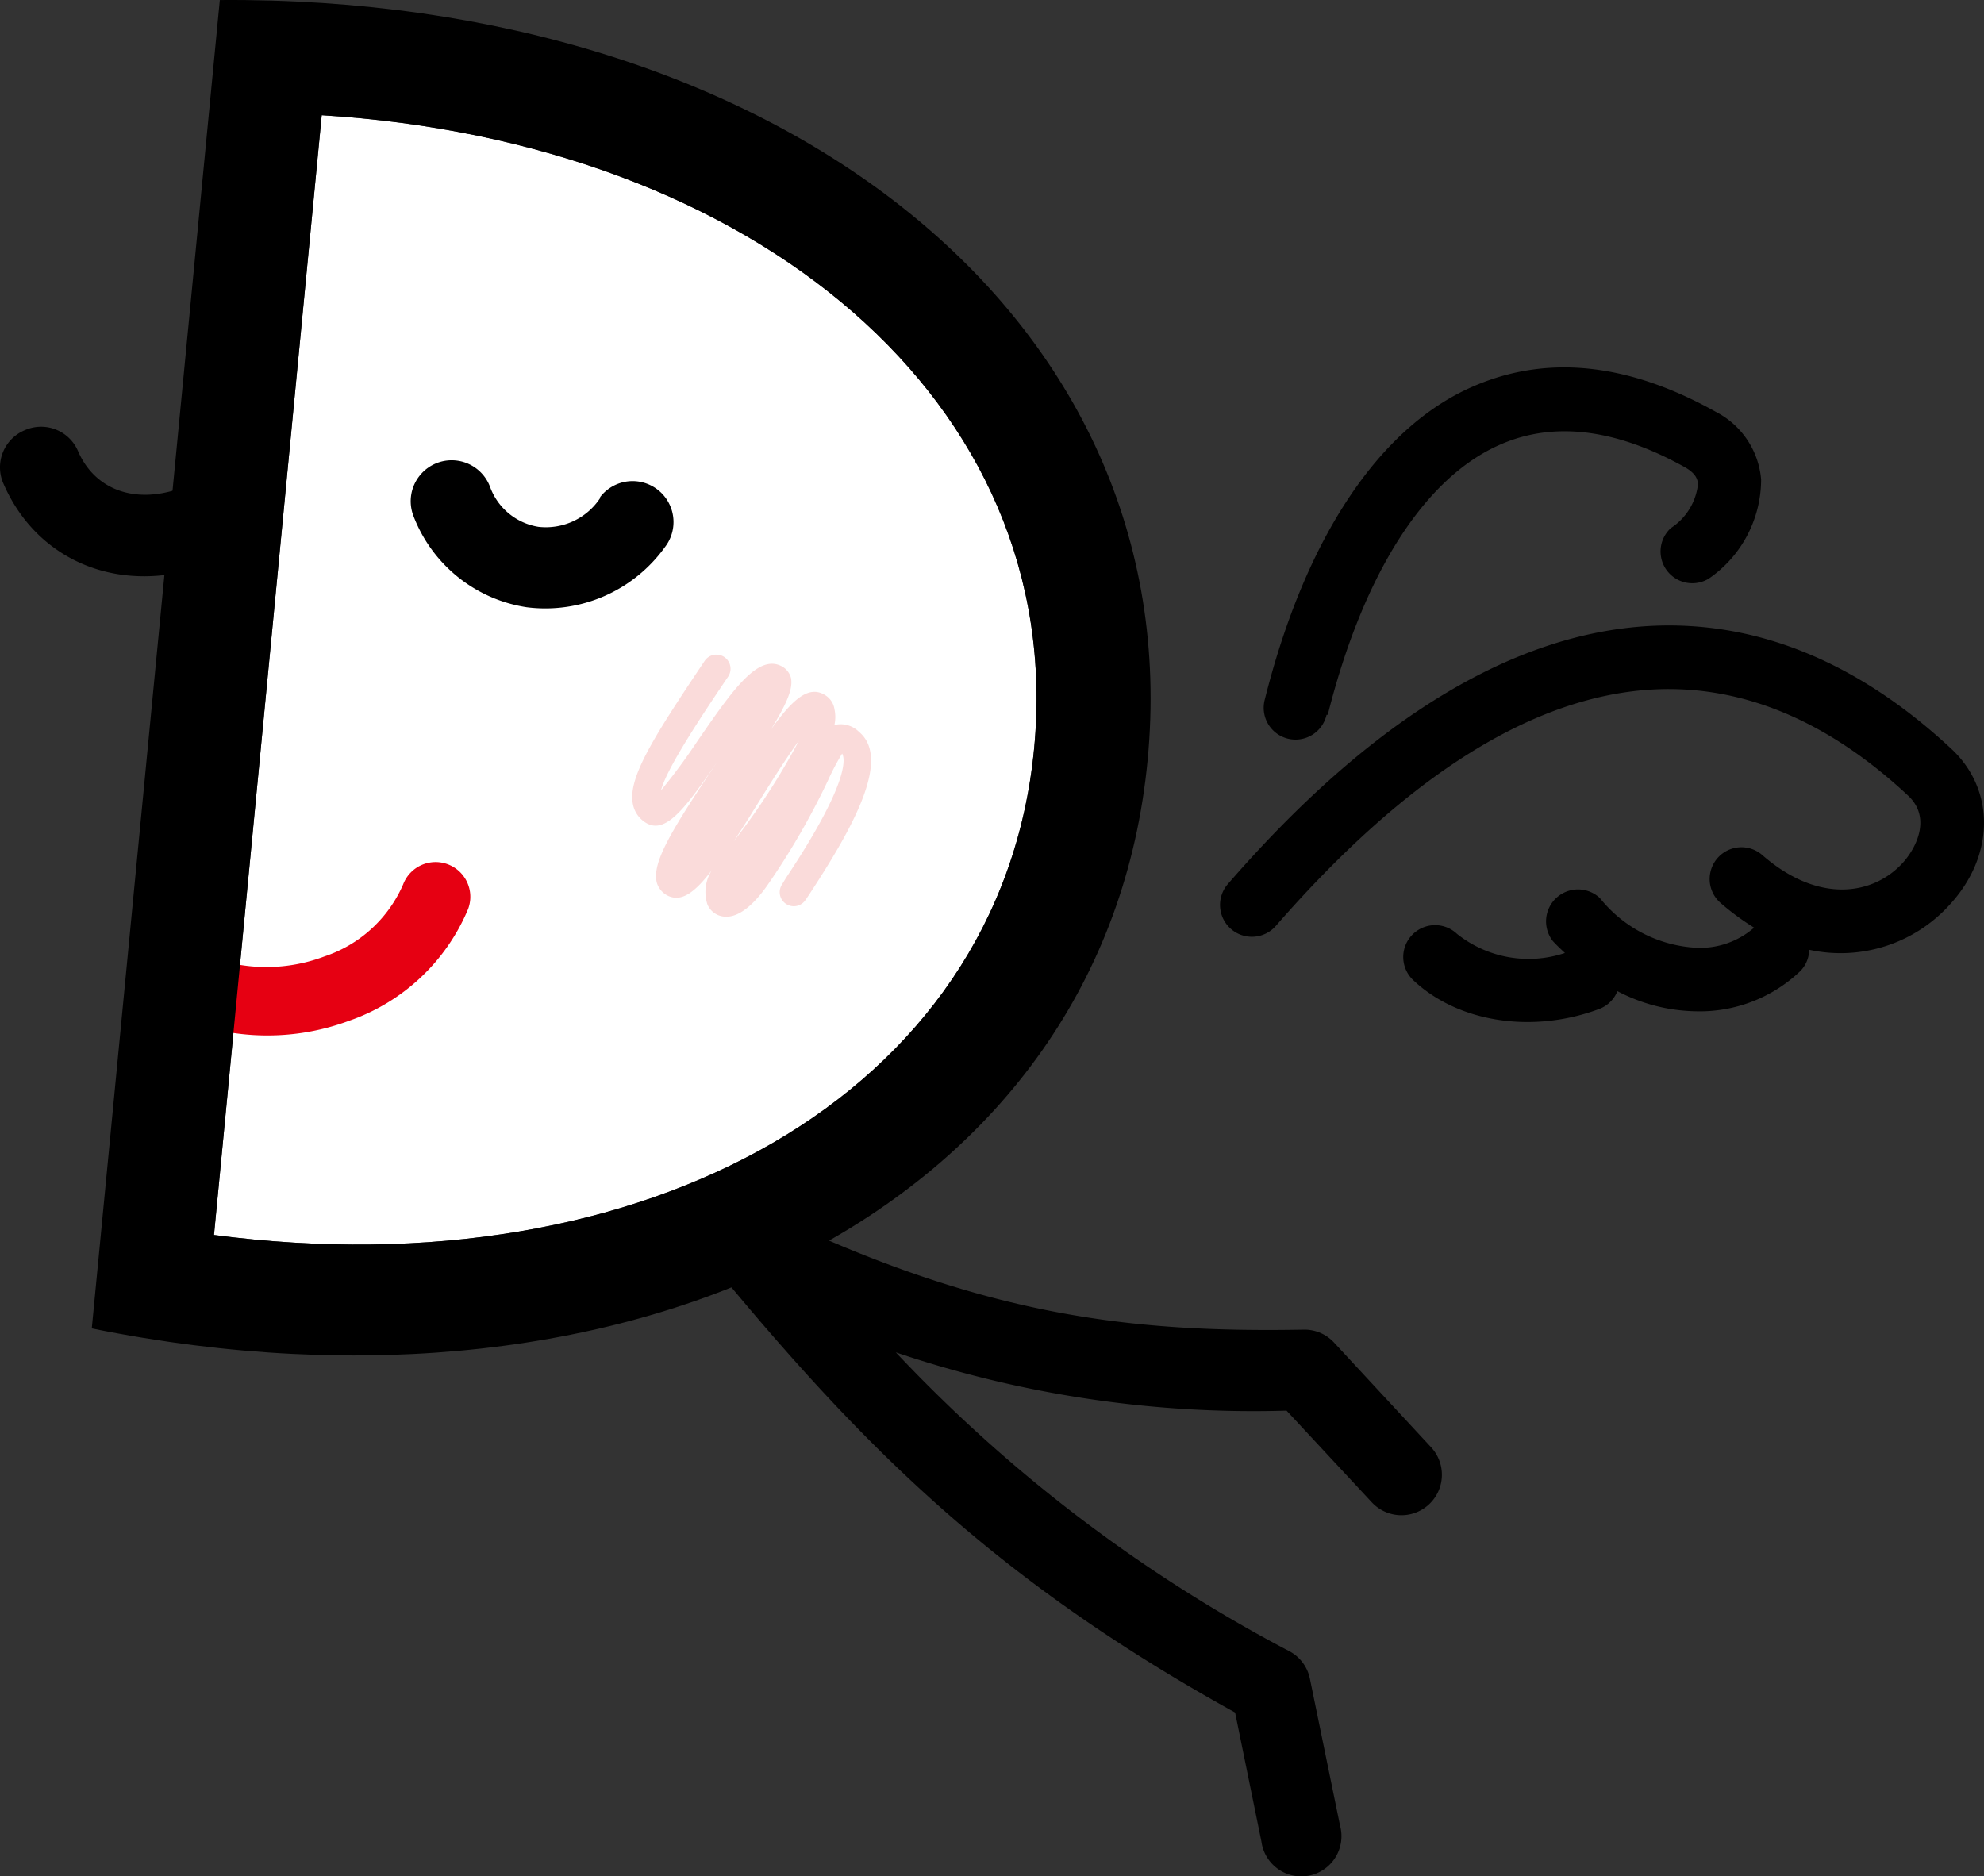
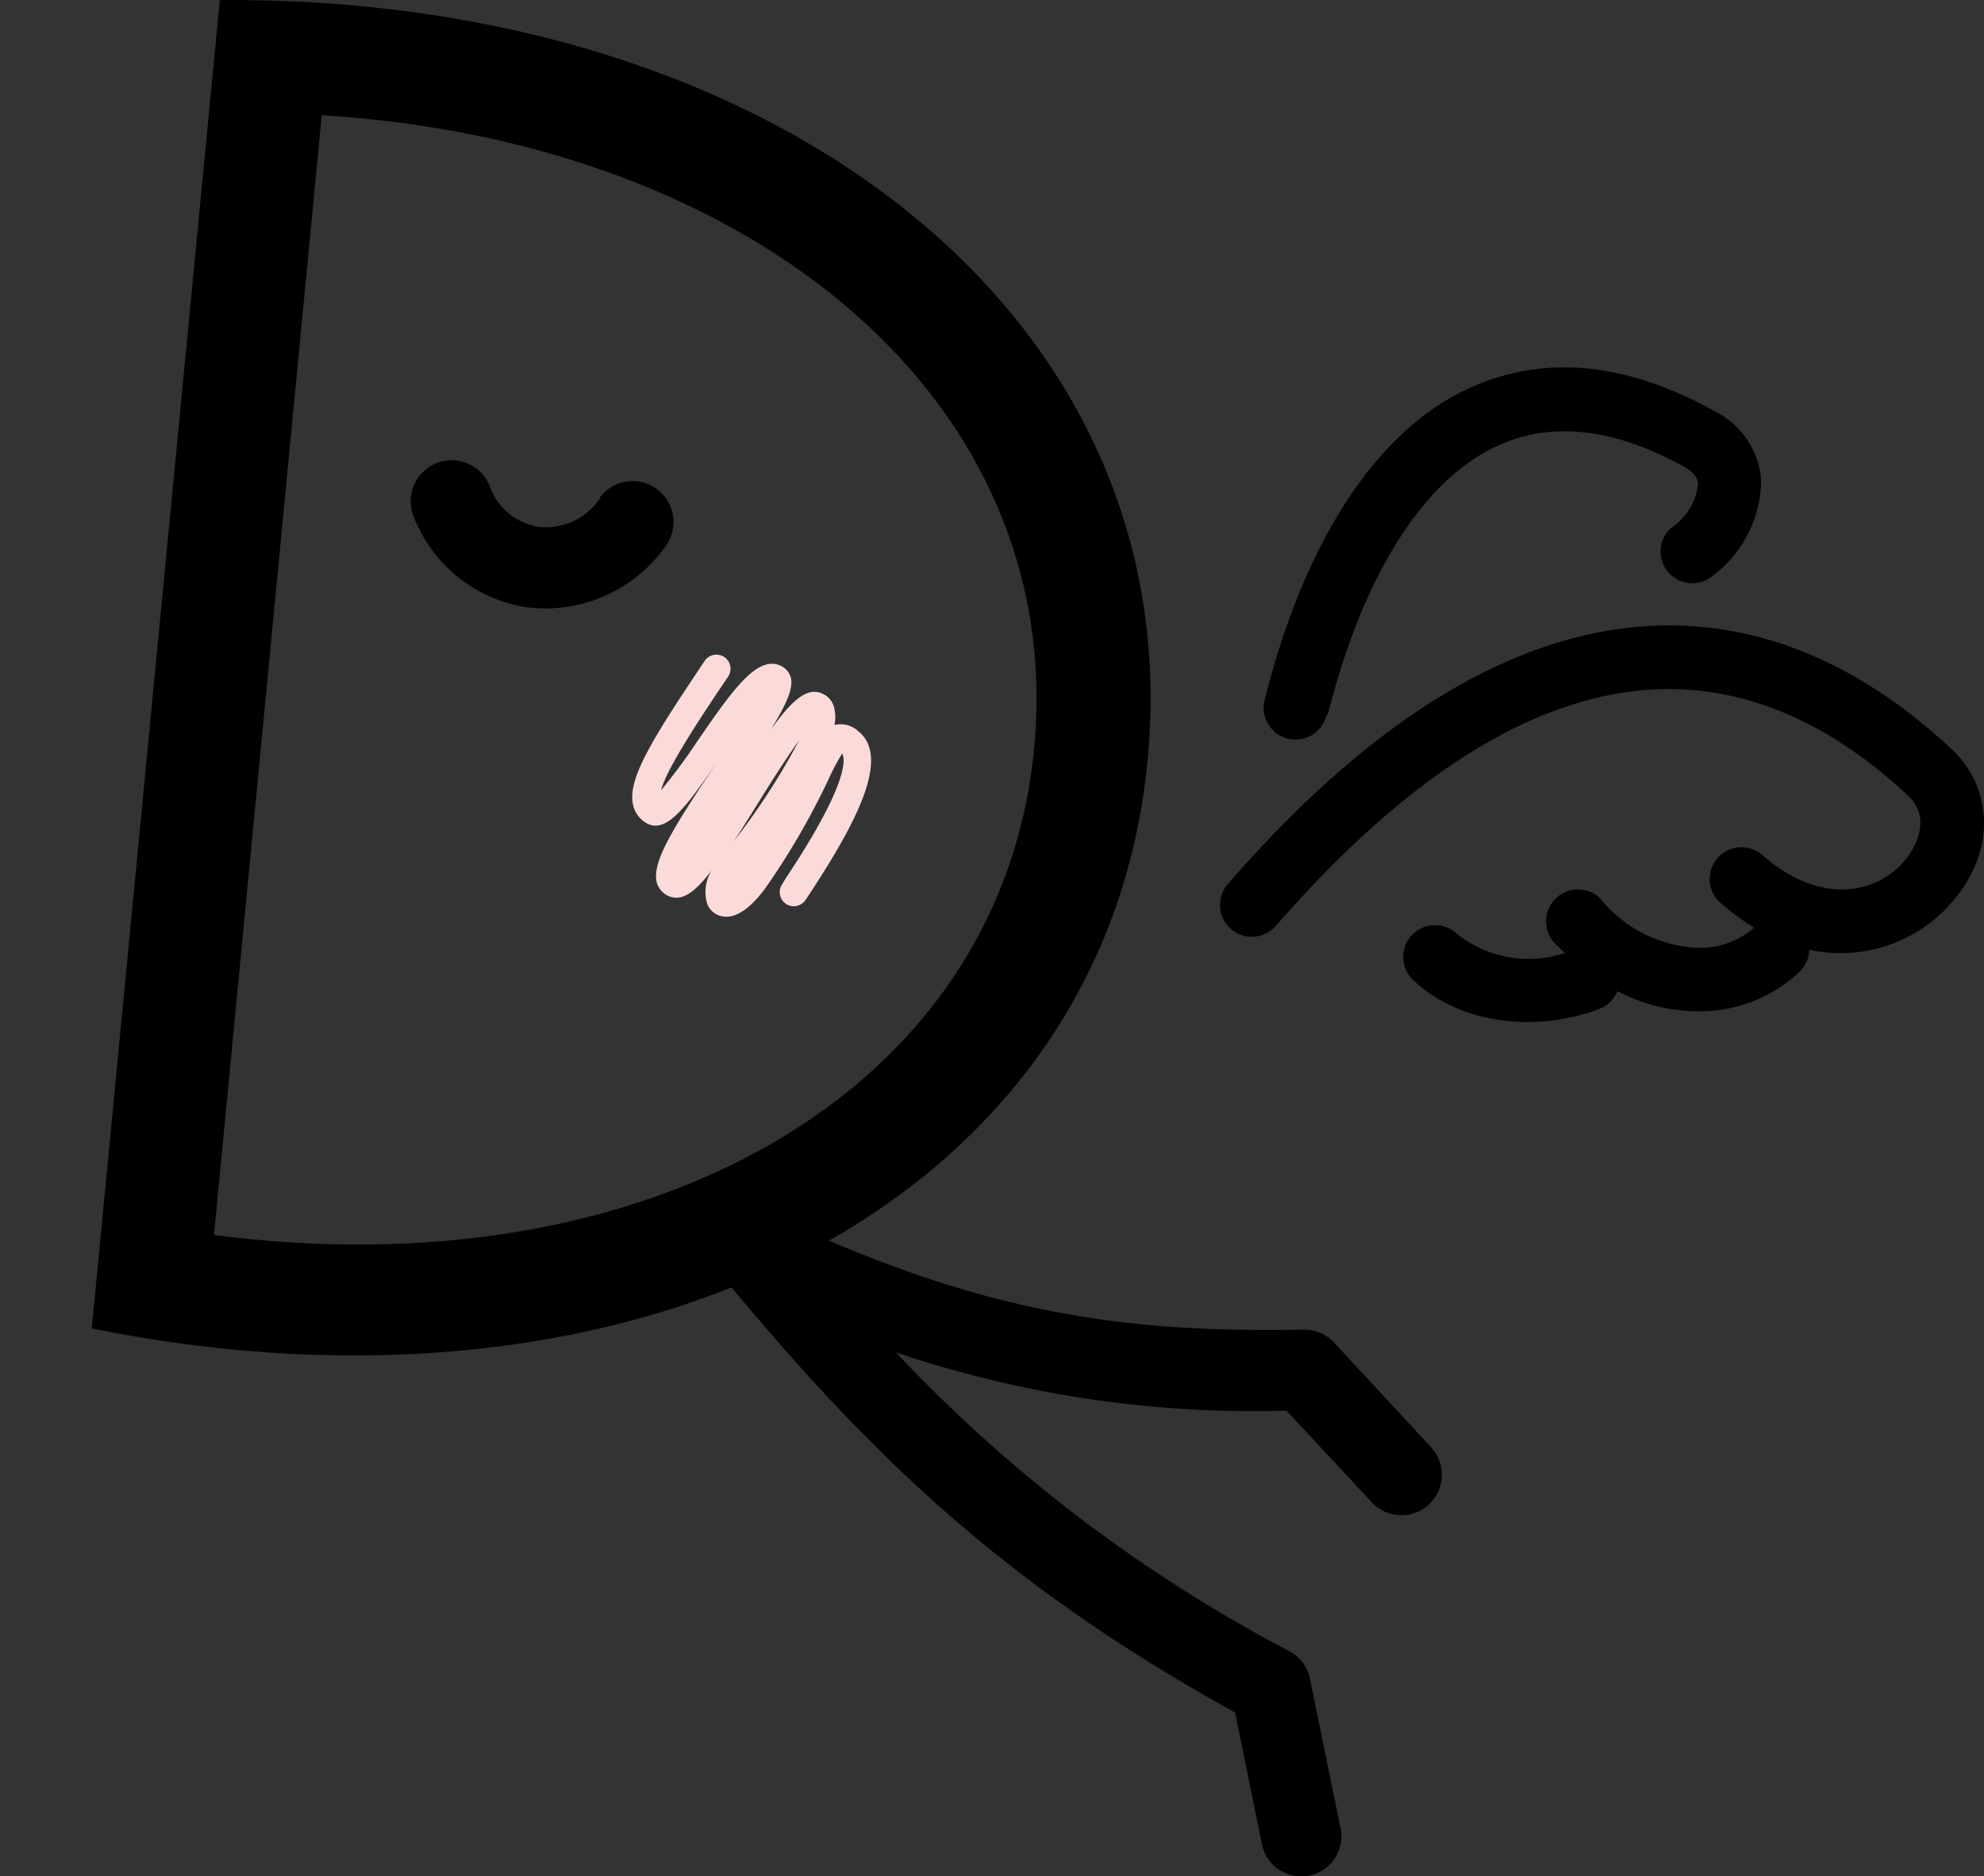
<svg xmlns="http://www.w3.org/2000/svg" width="98.704" height="93.354" viewBox="0 0 98.704 93.354">
  <rect x="0" y="0" width="98.704" height="93.354" fill="#333333" stroke="none" />
  <g id="pageTop" transform="translate(0.006 0.002)">
    <g id="レイヤー_1" data-name="レイヤー 1">
-       <path id="パス_758" data-name="パス 758" d="M51.44,37.25c-1.66,17.24-19.42,27-40.8,24.19L16,5.73C37.53,7.05,53.1,20,51.44,37.25Z" fill="#fff" />
      <path id="パス_749" data-name="パス 749" d="M35.93,63.5c7.32,8.84,13.91,15.28,25.51,21.7l1.31,6.42a2,2,0,1,0,3.91-.8l-1.5-7.31a2,2,0,0,0-1-1.35,74.3,74.3,0,0,1-19.6-14.88A55.59,55.59,0,0,0,64,70.18l4.24,4.56A2.013,2.013,0,1,0,71.19,72l-4.83-5.21a2,2,0,0,0-1.5-.64c-8.79.16-16-.73-26.54-5.75Z" />
      <path id="パス_750" data-name="パス 750" d="M97.08,37.26c-4.66-4.34-9.71-6.4-15-6.12-6.86.37-13.93,4.69-21,12.84a1.584,1.584,0,0,0,2.39,2.08C70,38.57,76.28,34.62,82.25,34.3c4.4-.23,8.66,1.54,12.67,5.28,1.18,1.1.4,2.61-.25,3.33-1.44,1.6-4.17,2.1-7-.37h0a1.58,1.58,0,1,0-2.08,2.38,12.73,12.73,0,0,0,1.67,1.23,4.08,4.08,0,0,1-2.89,1,6.6,6.6,0,0,1-4.78-2.47h0a1.59,1.59,0,0,0-2.34,2.14c.2.22.4.4.6.59a5.71,5.71,0,0,1-5.37-.95,1.584,1.584,0,1,0-2.18,2.3c2.23,2.11,5.95,2.68,9.27,1.43h0a1.57,1.57,0,0,0,.89-.88,8.68,8.68,0,0,0,3.86,1,7.24,7.24,0,0,0,5.24-2h0A1.54,1.54,0,0,0,90,47.25,7.32,7.32,0,0,0,97,45C99.24,42.56,99.26,39.3,97.08,37.26Z" />
      <path id="パス_751" data-name="パス 751" d="M66.05,35.56c1.76-7,4.82-11.83,8.62-13.46,2.66-1.15,5.74-.76,9.16,1.15.54.31.62.6.64.83a3,3,0,0,1-1.35,2.19h0A1.58,1.58,0,0,0,85,28.79h0a6,6,0,0,0,2.61-4.93,4.17,4.17,0,0,0-2.25-3.37c-4.32-2.42-8.35-2.86-12-1.3-4.73,2-8.43,7.58-10.44,15.6h0a1.583,1.583,0,1,0,3.07.77Z" />
      <path id="パス_752" data-name="パス 752" d="M29.85,24.78a3.24,3.24,0,0,1-3.06,1.43,3.08,3.08,0,0,1-2.42-2h0a2.038,2.038,0,1,0-3.81,1.45h0a7.19,7.19,0,0,0,5.64,4.55,7.33,7.33,0,0,0,6.88-3h0a2.036,2.036,0,0,0-3.23-2.48Z" />
-       <path id="パス_753" data-name="パス 753" d="M9,24.28c-2.27.82-4.28.1-5.12-1.83h0A2,2,0,0,0,1.23,21.4,2,2,0,0,0,.17,24.07h0c1.71,3.93,5.91,5.59,10.23,4h0A2.02,2.02,0,1,0,9,24.28Z" />
-       <path id="パス_754" data-name="パス 754" d="M8,50.24a11.65,11.65,0,0,0,9.37.54,9.94,9.94,0,0,0,5.91-5.55h0A1.728,1.728,0,0,0,20.05,44h0a6.51,6.51,0,0,1-3.91,3.58,8.17,8.17,0,0,1-6.58-.35h0a1.72,1.72,0,1,0-1.6,3Z" fill="#e60012" />
      <path id="パス_755" data-name="パス 755" d="M51.44,37.25c-1.66,17.24-19.42,27-40.8,24.19L16,5.73C37.53,7.05,53.1,20,51.44,37.25ZM10.93,0,4.56,66.09C31.81,71.6,55,59.79,57.09,37.8S38.72-.21,10.93,0Z" />
-       <path id="パス_756" data-name="パス 756" d="M42.73,36.41a1.29,1.29,0,0,0-1.13-.36h-.09a1.83,1.83,0,0,0,0-.76,1,1,0,0,0-.52-.74c-.77-.43-1.54.2-2.64,1.74.79-1.3,1.09-2,1-2.54a.92.92,0,0,0-.44-.59c-1.2-.67-2.47,1.17-4.22,3.71a29.541,29.541,0,0,1-1.81,2.45c.28-1.09,2-3.68,3.34-5.66a.7.7,0,0,0-1.17-.78c-2.53,3.78-3.83,5.81-3.57,7.12a1.39,1.39,0,0,0,.61.91c1,.66,2-.7,3.58-3h0c-2.29,3.43-3.25,5-3,6a1.06,1.06,0,0,0,.59.67c.65.28,1.29-.16,2.15-1.29A2,2,0,0,0,35.19,45a1,1,0,0,0,.82.6c.83.09,1.64-.81,2.17-1.57a36.92,36.92,0,0,0,3-5.19,12,12,0,0,1,.71-1.35c.13.21.43,1.34-2.79,6.18l-.2.33h0a.7.7,0,0,0,1.17.77l.17-.25C42.38,41.25,44.36,37.77,42.73,36.41Zm-5.09,3.65c.62-1,1.45-2.32,2.1-3.21a34,34,0,0,1-3.24,5C36.85,41.33,37.22,40.74,37.64,40.06Z" fill="#fadbda" />
+       <path id="パス_756" data-name="パス 756" d="M42.73,36.41a1.29,1.29,0,0,0-1.13-.36h-.09a1.83,1.83,0,0,0,0-.76,1,1,0,0,0-.52-.74c-.77-.43-1.54.2-2.64,1.74.79-1.3,1.09-2,1-2.54a.92.92,0,0,0-.44-.59c-1.2-.67-2.47,1.17-4.22,3.71a29.541,29.541,0,0,1-1.81,2.45c.28-1.09,2-3.68,3.34-5.66a.7.7,0,0,0-1.17-.78c-2.53,3.78-3.83,5.81-3.57,7.12a1.39,1.39,0,0,0,.61.91c1,.66,2-.7,3.58-3h0c-2.29,3.43-3.25,5-3,6a1.06,1.06,0,0,0,.59.67c.65.28,1.29-.16,2.15-1.29A2,2,0,0,0,35.19,45a1,1,0,0,0,.82.6c.83.09,1.64-.81,2.17-1.57a36.92,36.92,0,0,0,3-5.19,12,12,0,0,1,.71-1.35c.13.21.43,1.34-2.79,6.18l-.2.33h0a.7.7,0,0,0,1.17.77l.17-.25C42.38,41.25,44.36,37.77,42.73,36.41Zm-5.09,3.65c.62-1,1.45-2.32,2.1-3.21a34,34,0,0,1-3.24,5C36.85,41.33,37.22,40.74,37.64,40.06" fill="#fadbda" />
    </g>
  </g>
</svg>